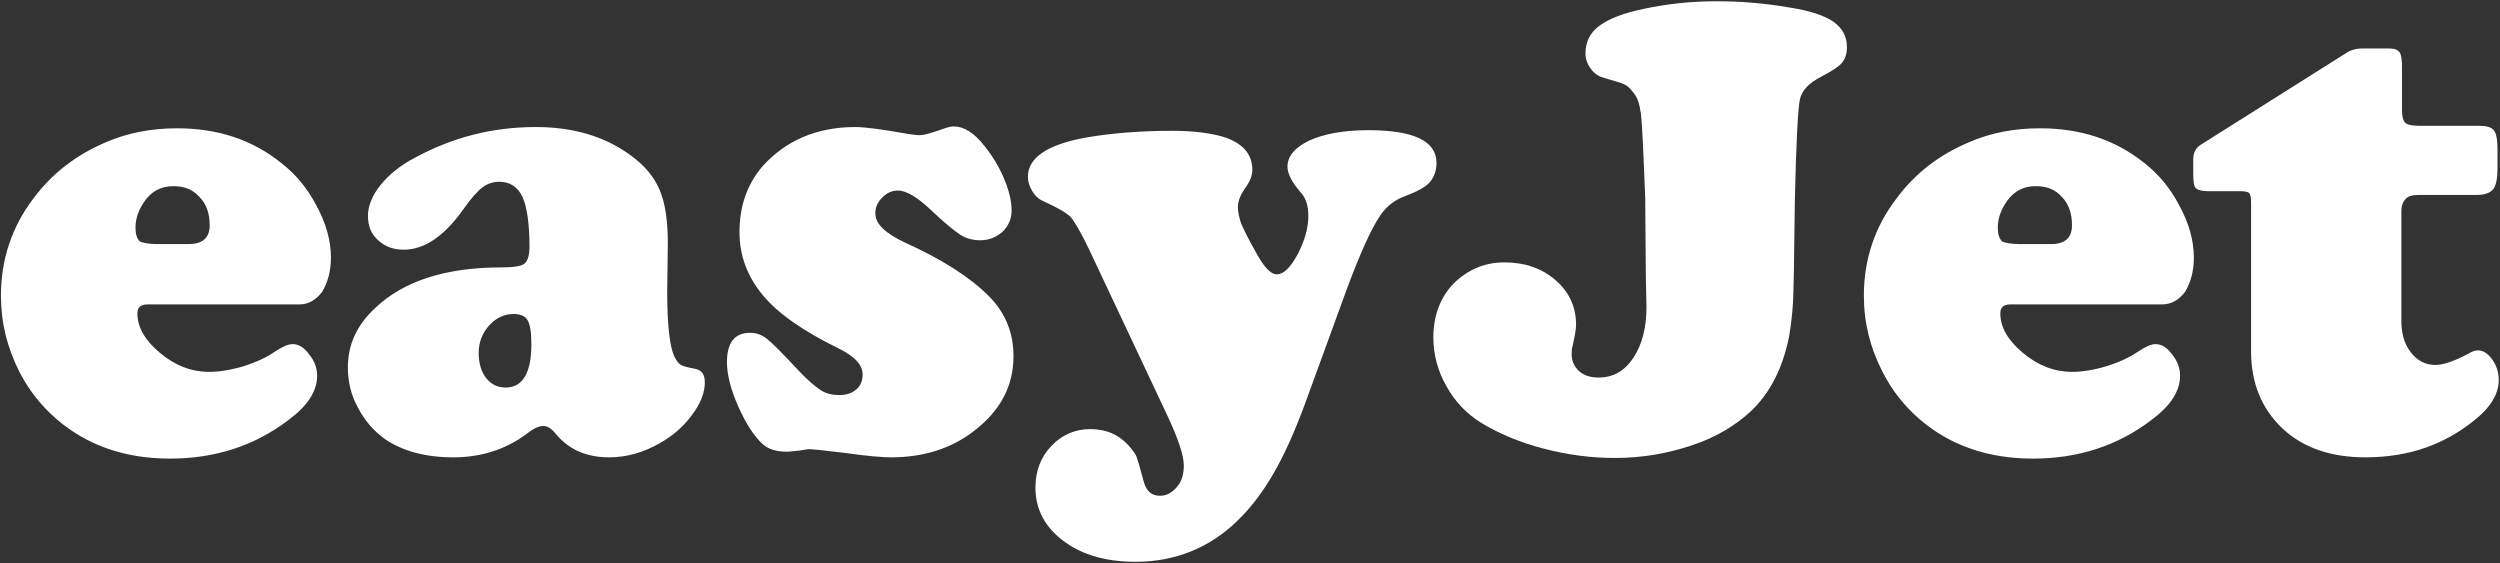
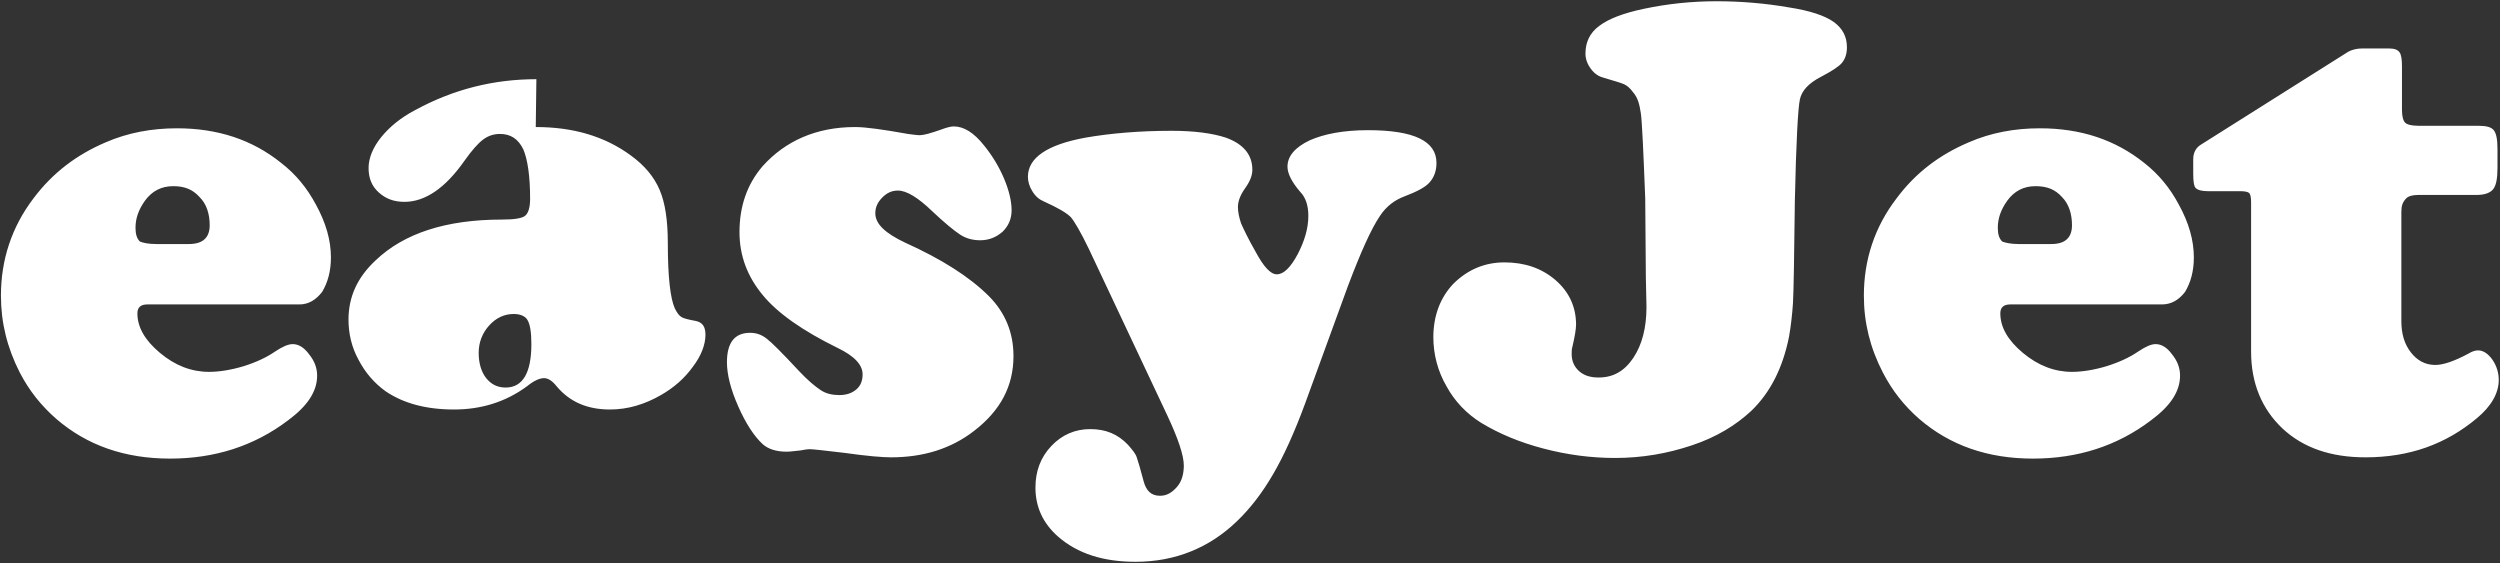
<svg xmlns="http://www.w3.org/2000/svg" version="1.2" viewBox="0 0 1594 359" width="1594" height="359">
  <rect x="0" y="0" width="1594" height="359" fill="#333333" stroke="none" />
  <title>EasyJet_logo-svg</title>
  <style>
		.s0 { fill: #ffffff } 
	</style>
-   <path id="Layer" fill-rule="evenodd" class="s0" d="m191 194.1h-97c-4.4 0-6.4 2-6.4 5.7q0 13.2 14.4 25.2 14.4 12.1 31.3 12.1c6.4 0 14-1.2 22-3.6 8-2.5 14.8-5.7 20-9.3 4.8-3.2 8.5-4.8 11.3-4.8 3.6 0 7.2 2 10.4 6.4 3.6 4.4 5.2 8.9 5.2 13.7 0 10-6 19.2-18.4 28.4-21.7 16.5-46.9 24.5-75.4 24.5-28.8 0-52.9-8.4-72.5-25.3-9.6-8.4-17.3-18-23.3-29.6-8-15.7-12-31.7-12-49 0-22.8 6.8-43.7 20.8-62.1 12.1-16.1 27.3-27.7 46.1-35.7 14.1-6.1 29.3-8.9 45.3-8.9 26.1 0 48.1 7.3 66.5 22.1 9.3 7.2 16.5 16 22.1 26.5q9.6 17.4 9.6 33.7c0 8.8-2 16-5.6 22-4 5.2-8.8 8-14.4 8zm-91.4-38.5h20.8q13.3 0 13.3-12c0-7.2-2-13.6-6.5-18-4.4-4.9-9.6-6.9-16.8-6.9-7.6 0-13.6 3.2-18 9.3-4 5.6-6 11.2-6 17.2 0 4 0.8 6.8 2.8 8.8 2 0.8 5.2 1.6 10.4 1.6zm242-74.6c24.1 0 44.1 6 60.6 18.1 8.8 6.4 14.8 13.6 18.4 22 3.6 8.5 5.2 19.7 5.2 34.1l-0.4 30.5c0 21.3 1.6 34.9 4.4 41.3 1.6 3.2 2.8 4.8 4.4 5.7 1.2 0.8 4.4 1.6 8.8 2.4 4.4 0.8 6.4 3.6 6.4 8.8 0 6.4-2.8 13.6-8 20.4q-7.8 10.9-20.4 18.1c-10.4 6-21.2 9.2-32.5 9.2-14.4 0-25.6-4.8-34-14.8-2.8-3.6-5.6-5.2-8-5.2-2.8 0-6.5 1.6-10.9 5.2-13.6 10-29.2 14.8-46.5 14.8-18 0-32.4-4-43.6-11.6-7.2-5.2-12.9-11.7-17.3-20.1-4.4-8-6.4-16.8-6.4-25.6 0-14.5 5.6-26.9 17.3-37.8 18-17.2 44.8-26 80.5-26 8 0 12.8-0.8 14.8-2.4 2-1.6 3.2-5.2 3.2-10.9 0-14.4-1.6-25.2-4.4-31.6-3.2-6.5-8-9.7-14.8-9.7q-6 0-10.8 3.6c-3.2 2.4-7.2 6.9-12 13.7-12.1 17.2-24.9 26-38.1 26-6.8 0-12-2-16.4-6-4.5-4-6.5-9.2-6.5-15.6 0-6.4 2.9-13.3 8.1-19.7 5.2-6.4 12.4-12.4 21.6-17.2 24.4-13.3 50.1-19.7 77.3-19.7zm-14 119.2q-9 0-15.6 7.2c-4.4 4.8-6.8 10.8-6.8 17.6 0 6.4 1.6 12.1 4.8 16.1 3.2 4 7.2 6 12.4 6 10.8 0 16.4-9.2 16.4-27.7 0-7.6-0.8-12.4-2.4-15.2-1.2-2.4-4.4-4-8.8-4zm217.6-119.2c6.8 0 18.1 1.6 33.7 4.4 3.2 0.4 5.6 0.8 7.6 0.8 2.4 0 6.8-1.2 13.6-3.6 3.2-1.2 6-2 8-2q9.7 0 19.3 12.1c5.2 6.4 9.6 13.6 12.8 21.2 3.2 7.6 4.8 14.5 4.8 20.1 0 5.6-2 10-5.6 13.6-4 3.6-8.8 5.6-14.4 5.6-4.8 0-9.2-1.2-12.8-3.6-3.7-2.4-10.1-7.6-18.1-15.2-8.8-8.4-16-12.9-21.6-12.9-4 0-7.2 1.6-10 4.5-2.8 2.8-4.4 6-4.4 10 0 6.8 6.4 12.8 19.2 18.8 23.2 10.5 40.9 21.7 53.3 34.1 10.4 10.5 15.6 23.3 15.6 38.1 0 19.3-8.4 34.9-25.2 47.8q-21.7 16.8-52.9 16.8c-5.2 0-15.3-0.8-29.3-2.8-13.2-1.6-20.8-2.4-22.4-2.4-1.6 0-4 0.4-6 0.8-4 0.4-6.8 0.8-8.9 0.8-6.4 0-11.6-1.6-15.2-4.8q-8.4-7.8-15.6-24.1c-4.8-10.8-7.2-20.4-7.2-28.1 0-12.4 4.8-18.8 14.8-18.8 4 0 7.2 1.2 10.4 3.6q4.8 3.6 20.5 20.5c5.6 6 10.4 10 14 12.4 3.6 2.4 7.6 3.2 12 3.2q6.6 0 10.8-3.6c2.8-2.4 4-5.6 4-9.6 0-6.1-5.2-11.7-16-16.9-22-10.8-38.1-22-47.7-33.7-9.6-11.6-14.8-24.8-14.8-40.1 0-16.4 4.8-30.5 14.8-42.1 14.4-16 34.1-24.9 58.9-24.9zm314.2 101.5l-27.2 74.6c-6.8 18.5-13.7 33.7-20.5 45.3-6.8 11.7-14.4 21.7-23.2 30.1-17.6 16.9-39.3 25.7-64.5 25.7-20.5 0-36.9-5.2-49.3-16q-14.5-12.7-14.5-31.3c0-10.5 3.3-19.3 10.1-26.5 6.8-7.2 15.2-10.8 24.8-10.8 10 0 17.6 3.2 24.1 10 2.8 3.2 4.8 5.6 5.6 8 0.8 2.4 2.4 7.6 4.4 15.3 1.6 6 4.8 9.2 10.4 9.2 4.4 0 7.6-2 10.8-5.6 3.2-3.6 4.4-8.5 4.4-13.7q0-9.6-10.8-32.5l-49.7-105.5c-5.2-10.8-9.2-17.6-11.6-20.4-2.8-2.8-8.4-6-17.2-10-2.9-1.2-5.3-3.2-7.3-6.5-2-3.2-2.8-6.4-2.8-9.2 0-12 12.1-20.4 36.5-24.9 16-2.8 34.5-4.4 55.3-4.4 14.4 0 26.1 1.6 34.5 4.4q16.8 6.1 16.8 20.5 0 5.4-4.8 12c-3.2 4.5-4.4 8.5-4.4 11.7 0 3.2 0.8 6.8 2 10.4 1.6 3.6 4.4 9.6 9.2 18 5.2 9.7 9.6 14.5 13.6 14.5 4.4 0 8.8-4.4 13.3-12.8 4.4-8.5 6.8-16.5 6.8-24.5 0-6.4-1.6-11.6-5.2-15.3-5.2-6-8.1-11.6-8.1-16 0-6.8 4.9-12.4 14.1-16.8 9.2-4.1 21.6-6.5 37.2-6.5 29.3 0 43.7 6.9 43.7 20.9 0 5.2-1.6 9.2-4.4 12.4-2.8 3.2-8.4 6-16 8.9-6.4 2.4-11.6 6.4-15.6 12.4-5.7 8.4-12.5 23.7-20.5 44.9zm234.9-181.7c15.2 0 30.8 1.2 46.8 4 12.9 2 22.5 5.2 28.1 9.2 5.6 4.1 8.4 9.3 8.4 16.1 0 4.4-1.2 7.6-3.2 10-2 2.4-6.4 5.2-13.2 8.8-8 4.1-12.4 8.9-13.6 14.5-1.2 5.6-2.4 27.3-3.2 64.6-0.4 36.5-0.8 58.1-1.2 65.3-0.5 7.3-1.3 14.5-2.5 21.3-4 20.1-12 35.7-24 47.3-10 9.3-22.4 16.9-38.1 22.1-15.6 5.2-31.6 8-48.9 8q-22.8 0-45.6-6c-15.3-4-28.5-9.6-39.7-16.4-9.2-5.7-16.9-13.7-22.1-23.3-5.6-9.6-8.4-20.5-8.4-31.3 0-13.6 4.4-25.3 12.8-34.1 8.9-8.8 19.7-13.6 32.5-13.6 12.8 0 23.6 3.6 32.5 11.2 8.8 7.6 13.2 17.2 13.2 28.5q0 4.2-2.4 14.4c-0.4 1.2-0.4 2.8-0.4 4.4q0 6.6 4.8 10.9c3.2 2.8 7.2 4 12.4 4 9.2 0 16.4-4 22.1-12.5q8.4-12.6 8.4-32.5l-0.4-18.8-0.4-50.5c-1.2-30.5-2-48.6-2.8-54.2-0.8-5.6-2-10-4.8-13.2-2-2.8-4-4.4-5.7-5.2-1.6-0.8-6-2.1-12.8-4.1-3.2-0.8-6-2.4-8.4-5.6-2.4-3.2-3.6-6.4-3.6-10 0-7.2 2.8-13.2 8.8-17.6 6-4.5 15.2-8.1 28.5-10.9 15.2-3.2 30.4-4.8 46.1-4.8zm284.1 193.3h-96.6c-4.4 0-6.4 2-6.4 5.7q0 13.2 14.4 25.2 14.5 12.1 31.3 12.1c6.4 0 14-1.2 22-3.6 8-2.5 14.9-5.7 20.1-9.3 4.8-3.2 8.4-4.8 11.2-4.8 3.6 0 7.2 2 10.4 6.4 3.6 4.4 5.2 8.9 5.2 13.7 0 10-6 19.2-18.4 28.4-21.7 16.5-46.9 24.5-75.4 24.5-28.8 0-52.9-8.4-72.5-25.3-9.6-8.4-17.2-18-23.2-29.6-8.1-15.7-12.1-31.7-12.1-49 0-22.8 6.8-43.7 20.9-62.1 12-16.1 27.2-27.7 46.1-35.7 14-6.1 29.2-8.9 45.2-8.9 26.1 0 48.1 7.3 66.6 22.1 9.2 7.2 16.4 16 22 26.5q9.6 17.4 9.6 33.7c0 8.8-2 16-5.6 22-4 5.2-8.8 8-14.8 8zm-91.4-38.5h20.9q13.2 0 13.2-12c0-7.2-2-13.6-6.4-18-4.4-4.9-9.6-6.9-16.9-6.9-7.6 0-13.6 3.2-18 9.3-4 5.6-6 11.2-6 17.2 0 4 0.8 6.8 2.8 8.8 2 0.8 5.6 1.6 10.4 1.6zm244.1-20.4v69.4c0 8.4 2 14.8 6 20 4 5.2 9.2 8.1 15.6 8.1 5.2 0 12.4-2.5 21.3-7.3 2-1.2 4-2 6-2 3.2 0 6.4 2 9.2 6 2.8 4.1 4 8.5 4 12.9 0 8.4-4.8 16.8-14 24.4-19.7 16.5-42.9 24.9-71 24.9-22 0-39.6-6-52.9-18.4-13.2-12.5-20-28.9-20-49v-95q0-4.9-1.2-6.1-1.2-1.2-6-1.2h-20.5c-4 0-6.4-0.8-7.6-2-1.2-1.2-1.6-4.4-1.6-9.2v-9.2c0-4 1.6-7.2 4.8-9.2l94.2-59.4c2.4-1.2 5.2-2 8.8-2h16.9c3.6 0 5.6 0.8 6.8 2.4 1.2 1.6 1.6 4.8 1.6 9.2v27.7c0 4 0.8 6.8 2 8 1.2 1.2 4 2 8.4 2h38.1c5.2 0 8.4 0.8 10 2.8 1.6 2 2.4 5.7 2.4 12.1v12c0 6.4-0.8 11.2-2.8 13.6-2 2.4-5.6 3.6-10.4 3.6h-37.3c-4 0-6.4 0.9-7.6 2.1-2.4 2.4-3.2 4.8-3.2 8.8z" />
+   <path id="Layer" fill-rule="evenodd" class="s0" d="m191 194.1h-97c-4.4 0-6.4 2-6.4 5.7q0 13.2 14.4 25.2 14.4 12.1 31.3 12.1c6.4 0 14-1.2 22-3.6 8-2.5 14.8-5.7 20-9.3 4.8-3.2 8.5-4.8 11.3-4.8 3.6 0 7.2 2 10.4 6.4 3.6 4.4 5.2 8.9 5.2 13.7 0 10-6 19.2-18.4 28.4-21.7 16.5-46.9 24.5-75.4 24.5-28.8 0-52.9-8.4-72.5-25.3-9.6-8.4-17.3-18-23.3-29.6-8-15.7-12-31.7-12-49 0-22.8 6.8-43.7 20.8-62.1 12.1-16.1 27.3-27.7 46.1-35.7 14.1-6.1 29.3-8.9 45.3-8.9 26.1 0 48.1 7.3 66.5 22.1 9.3 7.2 16.5 16 22.1 26.5q9.6 17.4 9.6 33.7c0 8.8-2 16-5.6 22-4 5.2-8.8 8-14.4 8zm-91.4-38.5h20.8q13.3 0 13.3-12c0-7.2-2-13.6-6.5-18-4.4-4.9-9.6-6.9-16.8-6.9-7.6 0-13.6 3.2-18 9.3-4 5.6-6 11.2-6 17.2 0 4 0.8 6.8 2.8 8.8 2 0.8 5.2 1.6 10.4 1.6zm242-74.6c24.1 0 44.1 6 60.6 18.1 8.8 6.4 14.8 13.6 18.4 22 3.6 8.5 5.2 19.7 5.2 34.1c0 21.3 1.6 34.9 4.4 41.3 1.6 3.2 2.8 4.8 4.4 5.7 1.2 0.8 4.4 1.6 8.8 2.4 4.4 0.8 6.4 3.6 6.4 8.8 0 6.4-2.8 13.6-8 20.4q-7.8 10.9-20.4 18.1c-10.4 6-21.2 9.2-32.5 9.2-14.4 0-25.6-4.8-34-14.8-2.8-3.6-5.6-5.2-8-5.2-2.8 0-6.5 1.6-10.9 5.2-13.6 10-29.2 14.8-46.5 14.8-18 0-32.4-4-43.6-11.6-7.2-5.2-12.9-11.7-17.3-20.1-4.4-8-6.4-16.8-6.4-25.6 0-14.5 5.6-26.9 17.3-37.8 18-17.2 44.8-26 80.5-26 8 0 12.8-0.8 14.8-2.4 2-1.6 3.2-5.2 3.2-10.9 0-14.4-1.6-25.2-4.4-31.6-3.2-6.5-8-9.7-14.8-9.7q-6 0-10.8 3.6c-3.2 2.4-7.2 6.9-12 13.7-12.1 17.2-24.9 26-38.1 26-6.8 0-12-2-16.4-6-4.5-4-6.5-9.2-6.5-15.6 0-6.4 2.9-13.3 8.1-19.7 5.2-6.4 12.4-12.4 21.6-17.2 24.4-13.3 50.1-19.7 77.3-19.7zm-14 119.2q-9 0-15.6 7.2c-4.4 4.8-6.8 10.8-6.8 17.6 0 6.4 1.6 12.1 4.8 16.1 3.2 4 7.2 6 12.4 6 10.8 0 16.4-9.2 16.4-27.7 0-7.6-0.8-12.4-2.4-15.2-1.2-2.4-4.4-4-8.8-4zm217.6-119.2c6.8 0 18.1 1.6 33.7 4.4 3.2 0.4 5.6 0.8 7.6 0.8 2.4 0 6.8-1.2 13.6-3.6 3.2-1.2 6-2 8-2q9.7 0 19.3 12.1c5.2 6.4 9.6 13.6 12.8 21.2 3.2 7.6 4.8 14.5 4.8 20.1 0 5.6-2 10-5.6 13.6-4 3.6-8.8 5.6-14.4 5.6-4.8 0-9.2-1.2-12.8-3.6-3.7-2.4-10.1-7.6-18.1-15.2-8.8-8.4-16-12.9-21.6-12.9-4 0-7.2 1.6-10 4.5-2.8 2.8-4.4 6-4.4 10 0 6.8 6.4 12.8 19.2 18.8 23.2 10.5 40.9 21.7 53.3 34.1 10.4 10.5 15.6 23.3 15.6 38.1 0 19.3-8.4 34.9-25.2 47.8q-21.7 16.8-52.9 16.8c-5.2 0-15.3-0.8-29.3-2.8-13.2-1.6-20.8-2.4-22.4-2.4-1.6 0-4 0.4-6 0.8-4 0.4-6.8 0.8-8.9 0.8-6.4 0-11.6-1.6-15.2-4.8q-8.4-7.8-15.6-24.1c-4.8-10.8-7.2-20.4-7.2-28.1 0-12.4 4.8-18.8 14.8-18.8 4 0 7.2 1.2 10.4 3.6q4.8 3.6 20.5 20.5c5.6 6 10.4 10 14 12.4 3.6 2.4 7.6 3.2 12 3.2q6.6 0 10.8-3.6c2.8-2.4 4-5.6 4-9.6 0-6.1-5.2-11.7-16-16.9-22-10.8-38.1-22-47.7-33.7-9.6-11.6-14.8-24.8-14.8-40.1 0-16.4 4.8-30.5 14.8-42.1 14.4-16 34.1-24.9 58.9-24.9zm314.2 101.5l-27.2 74.6c-6.8 18.5-13.7 33.7-20.5 45.3-6.8 11.7-14.4 21.7-23.2 30.1-17.6 16.9-39.3 25.7-64.5 25.7-20.5 0-36.9-5.2-49.3-16q-14.5-12.7-14.5-31.3c0-10.5 3.3-19.3 10.1-26.5 6.8-7.2 15.2-10.8 24.8-10.8 10 0 17.6 3.2 24.1 10 2.8 3.2 4.8 5.6 5.6 8 0.8 2.4 2.4 7.6 4.4 15.3 1.6 6 4.8 9.2 10.4 9.2 4.4 0 7.6-2 10.8-5.6 3.2-3.6 4.4-8.5 4.4-13.7q0-9.6-10.8-32.5l-49.7-105.5c-5.2-10.8-9.2-17.6-11.6-20.4-2.8-2.8-8.4-6-17.2-10-2.9-1.2-5.3-3.2-7.3-6.5-2-3.2-2.8-6.4-2.8-9.2 0-12 12.1-20.4 36.5-24.9 16-2.8 34.5-4.4 55.3-4.4 14.4 0 26.1 1.6 34.5 4.4q16.8 6.1 16.8 20.5 0 5.4-4.8 12c-3.2 4.5-4.4 8.5-4.4 11.7 0 3.2 0.8 6.8 2 10.4 1.6 3.6 4.4 9.6 9.2 18 5.2 9.7 9.6 14.5 13.6 14.5 4.4 0 8.8-4.4 13.3-12.8 4.4-8.5 6.8-16.5 6.8-24.5 0-6.4-1.6-11.6-5.2-15.3-5.2-6-8.1-11.6-8.1-16 0-6.8 4.9-12.4 14.1-16.8 9.2-4.1 21.6-6.5 37.2-6.5 29.3 0 43.7 6.9 43.7 20.9 0 5.2-1.6 9.2-4.4 12.4-2.8 3.2-8.4 6-16 8.9-6.4 2.4-11.6 6.4-15.6 12.4-5.7 8.4-12.5 23.7-20.5 44.9zm234.9-181.7c15.2 0 30.8 1.2 46.8 4 12.9 2 22.5 5.2 28.1 9.2 5.6 4.1 8.4 9.3 8.4 16.1 0 4.4-1.2 7.6-3.2 10-2 2.4-6.4 5.2-13.2 8.8-8 4.1-12.4 8.9-13.6 14.5-1.2 5.6-2.4 27.3-3.2 64.6-0.4 36.5-0.8 58.1-1.2 65.3-0.5 7.3-1.3 14.5-2.5 21.3-4 20.1-12 35.7-24 47.3-10 9.3-22.4 16.9-38.1 22.1-15.6 5.2-31.6 8-48.9 8q-22.8 0-45.6-6c-15.3-4-28.5-9.6-39.7-16.4-9.2-5.7-16.9-13.7-22.1-23.3-5.6-9.6-8.4-20.5-8.4-31.3 0-13.6 4.4-25.3 12.8-34.1 8.9-8.8 19.7-13.6 32.5-13.6 12.8 0 23.6 3.6 32.5 11.2 8.8 7.6 13.2 17.2 13.2 28.5q0 4.2-2.4 14.4c-0.4 1.2-0.4 2.8-0.4 4.4q0 6.6 4.8 10.9c3.2 2.8 7.2 4 12.4 4 9.2 0 16.4-4 22.1-12.5q8.4-12.6 8.4-32.5l-0.4-18.8-0.4-50.5c-1.2-30.5-2-48.6-2.8-54.2-0.8-5.6-2-10-4.8-13.2-2-2.8-4-4.4-5.7-5.2-1.6-0.8-6-2.1-12.8-4.1-3.2-0.8-6-2.4-8.4-5.6-2.4-3.2-3.6-6.4-3.6-10 0-7.2 2.8-13.2 8.8-17.6 6-4.5 15.2-8.1 28.5-10.9 15.2-3.2 30.4-4.8 46.1-4.8zm284.1 193.3h-96.6c-4.4 0-6.4 2-6.4 5.7q0 13.2 14.4 25.2 14.5 12.1 31.3 12.1c6.4 0 14-1.2 22-3.6 8-2.5 14.9-5.7 20.1-9.3 4.8-3.2 8.4-4.8 11.2-4.8 3.6 0 7.2 2 10.4 6.4 3.6 4.4 5.2 8.9 5.2 13.7 0 10-6 19.2-18.4 28.4-21.7 16.5-46.9 24.5-75.4 24.5-28.8 0-52.9-8.4-72.5-25.3-9.6-8.4-17.2-18-23.2-29.6-8.1-15.7-12.1-31.7-12.1-49 0-22.8 6.8-43.7 20.9-62.1 12-16.1 27.2-27.7 46.1-35.7 14-6.1 29.2-8.9 45.2-8.9 26.1 0 48.1 7.3 66.6 22.1 9.2 7.2 16.4 16 22 26.5q9.6 17.4 9.6 33.7c0 8.8-2 16-5.6 22-4 5.2-8.8 8-14.8 8zm-91.4-38.5h20.9q13.2 0 13.2-12c0-7.2-2-13.6-6.4-18-4.4-4.9-9.6-6.9-16.9-6.9-7.6 0-13.6 3.2-18 9.3-4 5.6-6 11.2-6 17.2 0 4 0.8 6.8 2.8 8.8 2 0.8 5.6 1.6 10.4 1.6zm244.1-20.4v69.4c0 8.4 2 14.8 6 20 4 5.2 9.2 8.1 15.6 8.1 5.2 0 12.4-2.5 21.3-7.3 2-1.2 4-2 6-2 3.2 0 6.4 2 9.2 6 2.8 4.1 4 8.5 4 12.9 0 8.4-4.8 16.8-14 24.4-19.7 16.5-42.9 24.9-71 24.9-22 0-39.6-6-52.9-18.4-13.2-12.5-20-28.9-20-49v-95q0-4.9-1.2-6.1-1.2-1.2-6-1.2h-20.5c-4 0-6.4-0.8-7.6-2-1.2-1.2-1.6-4.4-1.6-9.2v-9.2c0-4 1.6-7.2 4.8-9.2l94.2-59.4c2.4-1.2 5.2-2 8.8-2h16.9c3.6 0 5.6 0.8 6.8 2.4 1.2 1.6 1.6 4.8 1.6 9.2v27.7c0 4 0.8 6.8 2 8 1.2 1.2 4 2 8.4 2h38.1c5.2 0 8.4 0.8 10 2.8 1.6 2 2.4 5.7 2.4 12.1v12c0 6.4-0.8 11.2-2.8 13.6-2 2.4-5.6 3.6-10.4 3.6h-37.3c-4 0-6.4 0.9-7.6 2.1-2.4 2.4-3.2 4.8-3.2 8.8z" />
</svg>